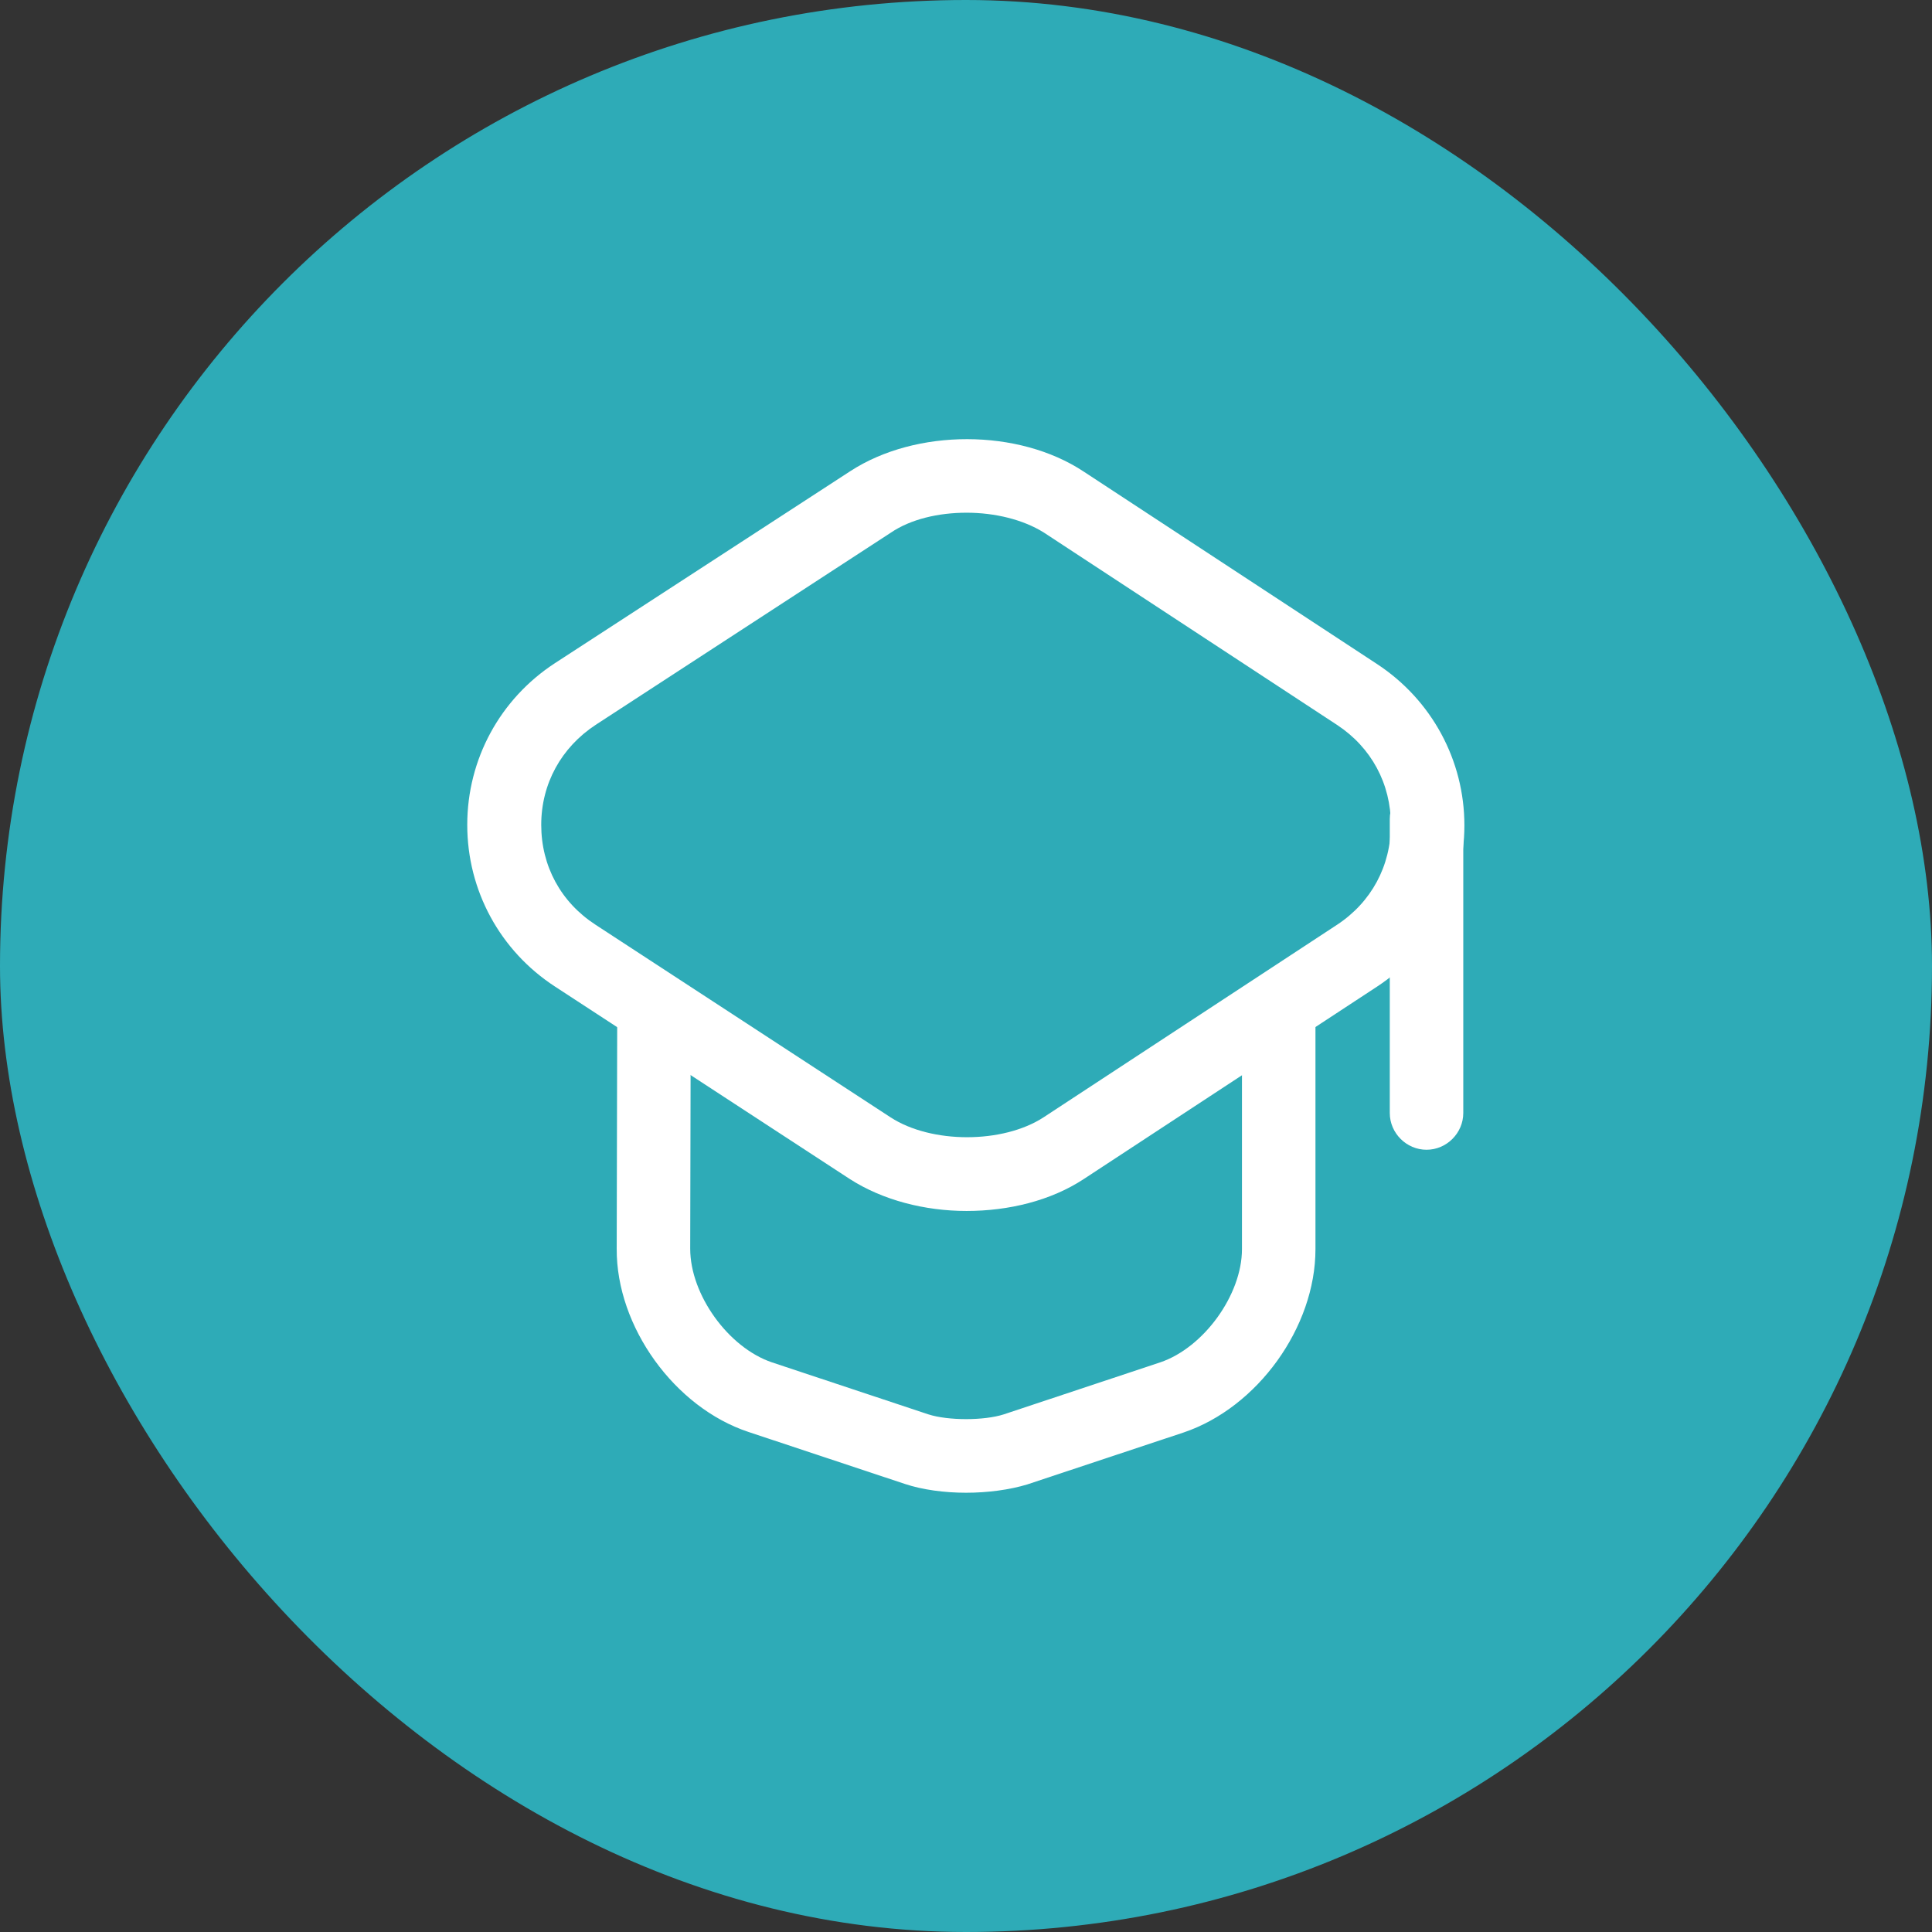
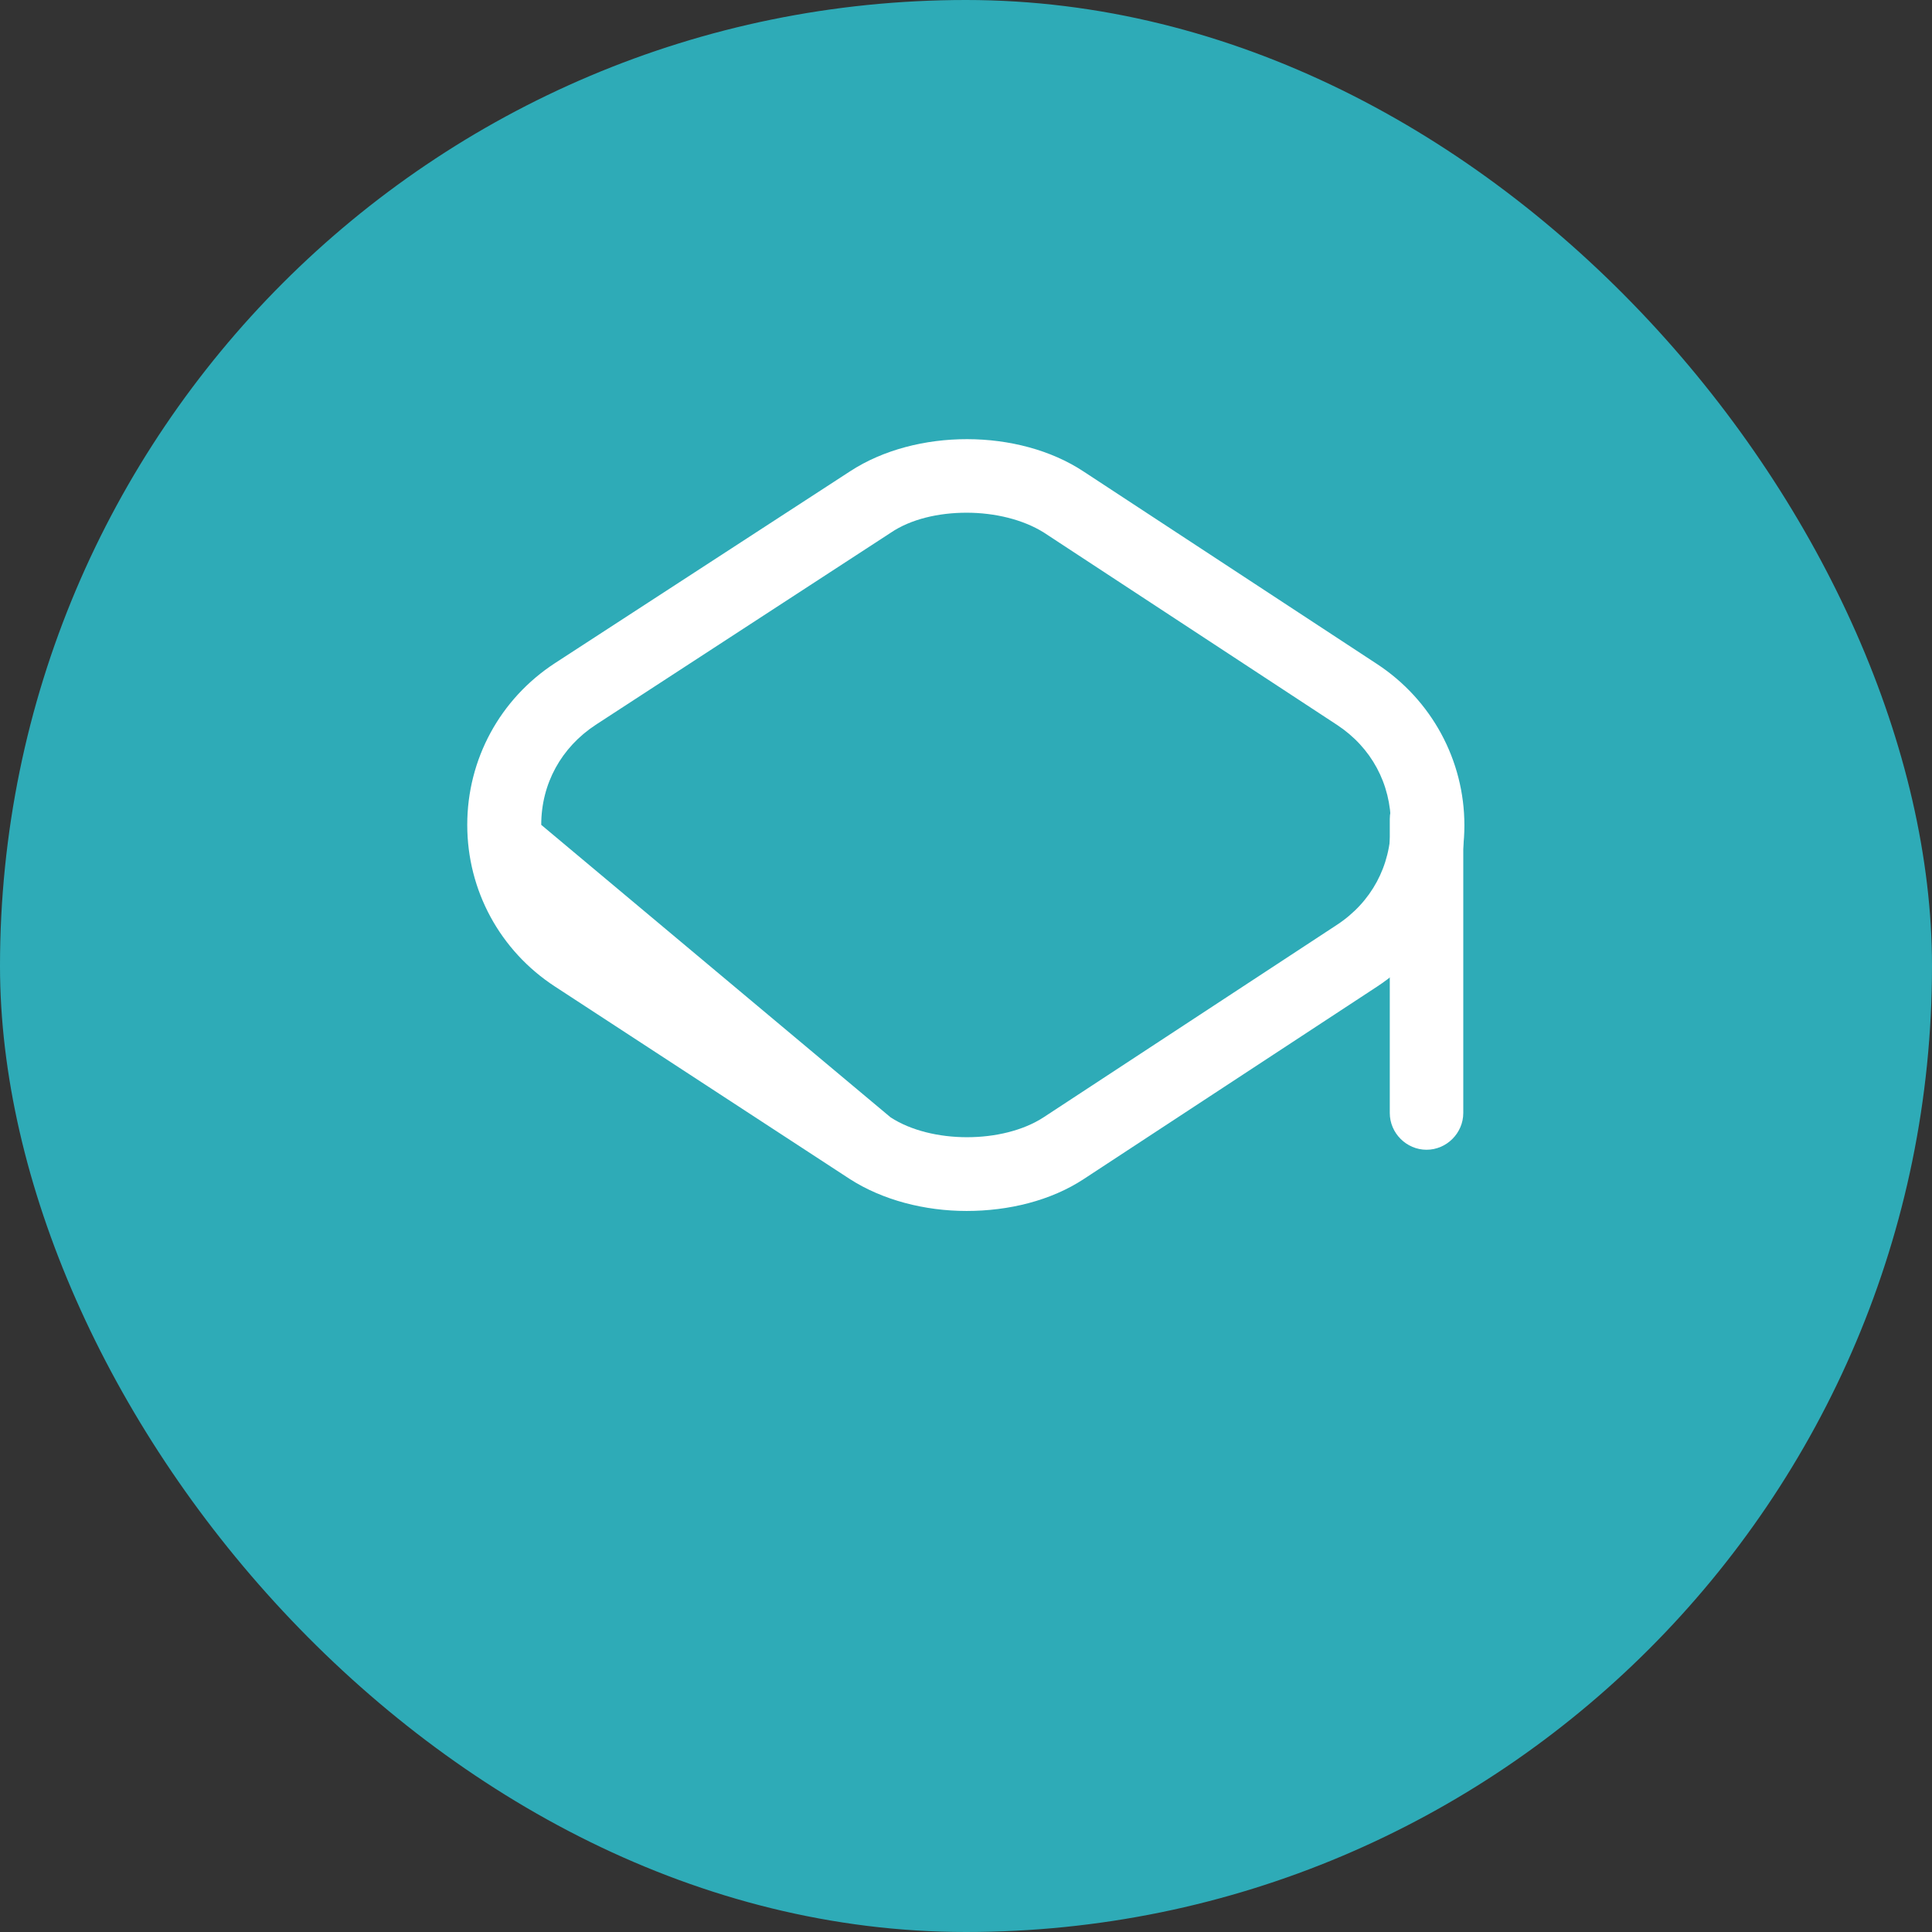
<svg xmlns="http://www.w3.org/2000/svg" width="92" height="92" viewBox="0 0 92 92" fill="none">
  <rect x="0" y="0" width="92" height="92" fill="#333333" stroke="none" />
  <rect width="92" height="92" rx="46" fill="#2EABB7" />
-   <path d="M46.027 57.665C44.043 57.665 42.037 57.152 40.473 56.148L26.427 46.978C23.813 45.275 22.25 42.405 22.25 39.278C22.25 36.152 23.813 33.282 26.427 31.578L40.497 22.432C43.623 20.402 48.5 20.402 51.603 22.455L65.58 31.625C68.17 33.328 69.733 36.198 69.733 39.302C69.733 42.405 68.17 45.275 65.58 46.978L51.603 56.148C50.04 57.175 48.033 57.665 46.027 57.665ZM46.027 24.415C44.697 24.415 43.367 24.718 42.41 25.372L28.363 34.518C26.73 35.592 25.773 37.318 25.773 39.278C25.773 41.238 26.707 42.965 28.363 44.038L42.41 53.208C44.347 54.468 47.753 54.468 49.69 53.208L63.667 44.038C65.3 42.965 66.233 41.238 66.233 39.278C66.233 37.318 65.3 35.592 63.667 34.518L49.69 25.348C48.71 24.742 47.38 24.415 46.027 24.415Z" fill="white" />
-   <path d="M46.004 71.083C44.977 71.083 43.927 70.943 43.087 70.663L35.644 68.189C32.121 67.023 29.344 63.173 29.367 59.463L29.391 48.52C29.391 47.563 30.184 46.77 31.141 46.77C32.097 46.77 32.891 47.563 32.891 48.52L32.867 59.463C32.867 61.656 34.687 64.176 36.764 64.876L44.207 67.35C45.141 67.653 46.867 67.653 47.801 67.35L55.244 64.876C57.321 64.176 59.141 61.656 59.141 59.486V48.66C59.141 47.703 59.934 46.91 60.891 46.91C61.847 46.91 62.641 47.703 62.641 48.66V59.486C62.641 63.196 59.887 67.023 56.364 68.213L48.921 70.686C48.081 70.943 47.031 71.083 46.004 71.083Z" fill="white" />
+   <path d="M46.027 57.665C44.043 57.665 42.037 57.152 40.473 56.148L26.427 46.978C23.813 45.275 22.25 42.405 22.25 39.278C22.25 36.152 23.813 33.282 26.427 31.578L40.497 22.432C43.623 20.402 48.5 20.402 51.603 22.455L65.58 31.625C68.17 33.328 69.733 36.198 69.733 39.302C69.733 42.405 68.17 45.275 65.58 46.978L51.603 56.148C50.04 57.175 48.033 57.665 46.027 57.665ZM46.027 24.415C44.697 24.415 43.367 24.718 42.41 25.372L28.363 34.518C26.73 35.592 25.773 37.318 25.773 39.278L42.41 53.208C44.347 54.468 47.753 54.468 49.69 53.208L63.667 44.038C65.3 42.965 66.233 41.238 66.233 39.278C66.233 37.318 65.3 35.592 63.667 34.518L49.69 25.348C48.71 24.742 47.38 24.415 46.027 24.415Z" fill="white" />
  <path d="M67.93 54.75C66.973 54.75 66.18 53.957 66.18 53V39C66.18 38.043 66.973 37.25 67.93 37.25C68.886 37.25 69.68 38.043 69.68 39V53C69.68 53.957 68.886 54.75 67.93 54.75Z" fill="white" />
</svg>